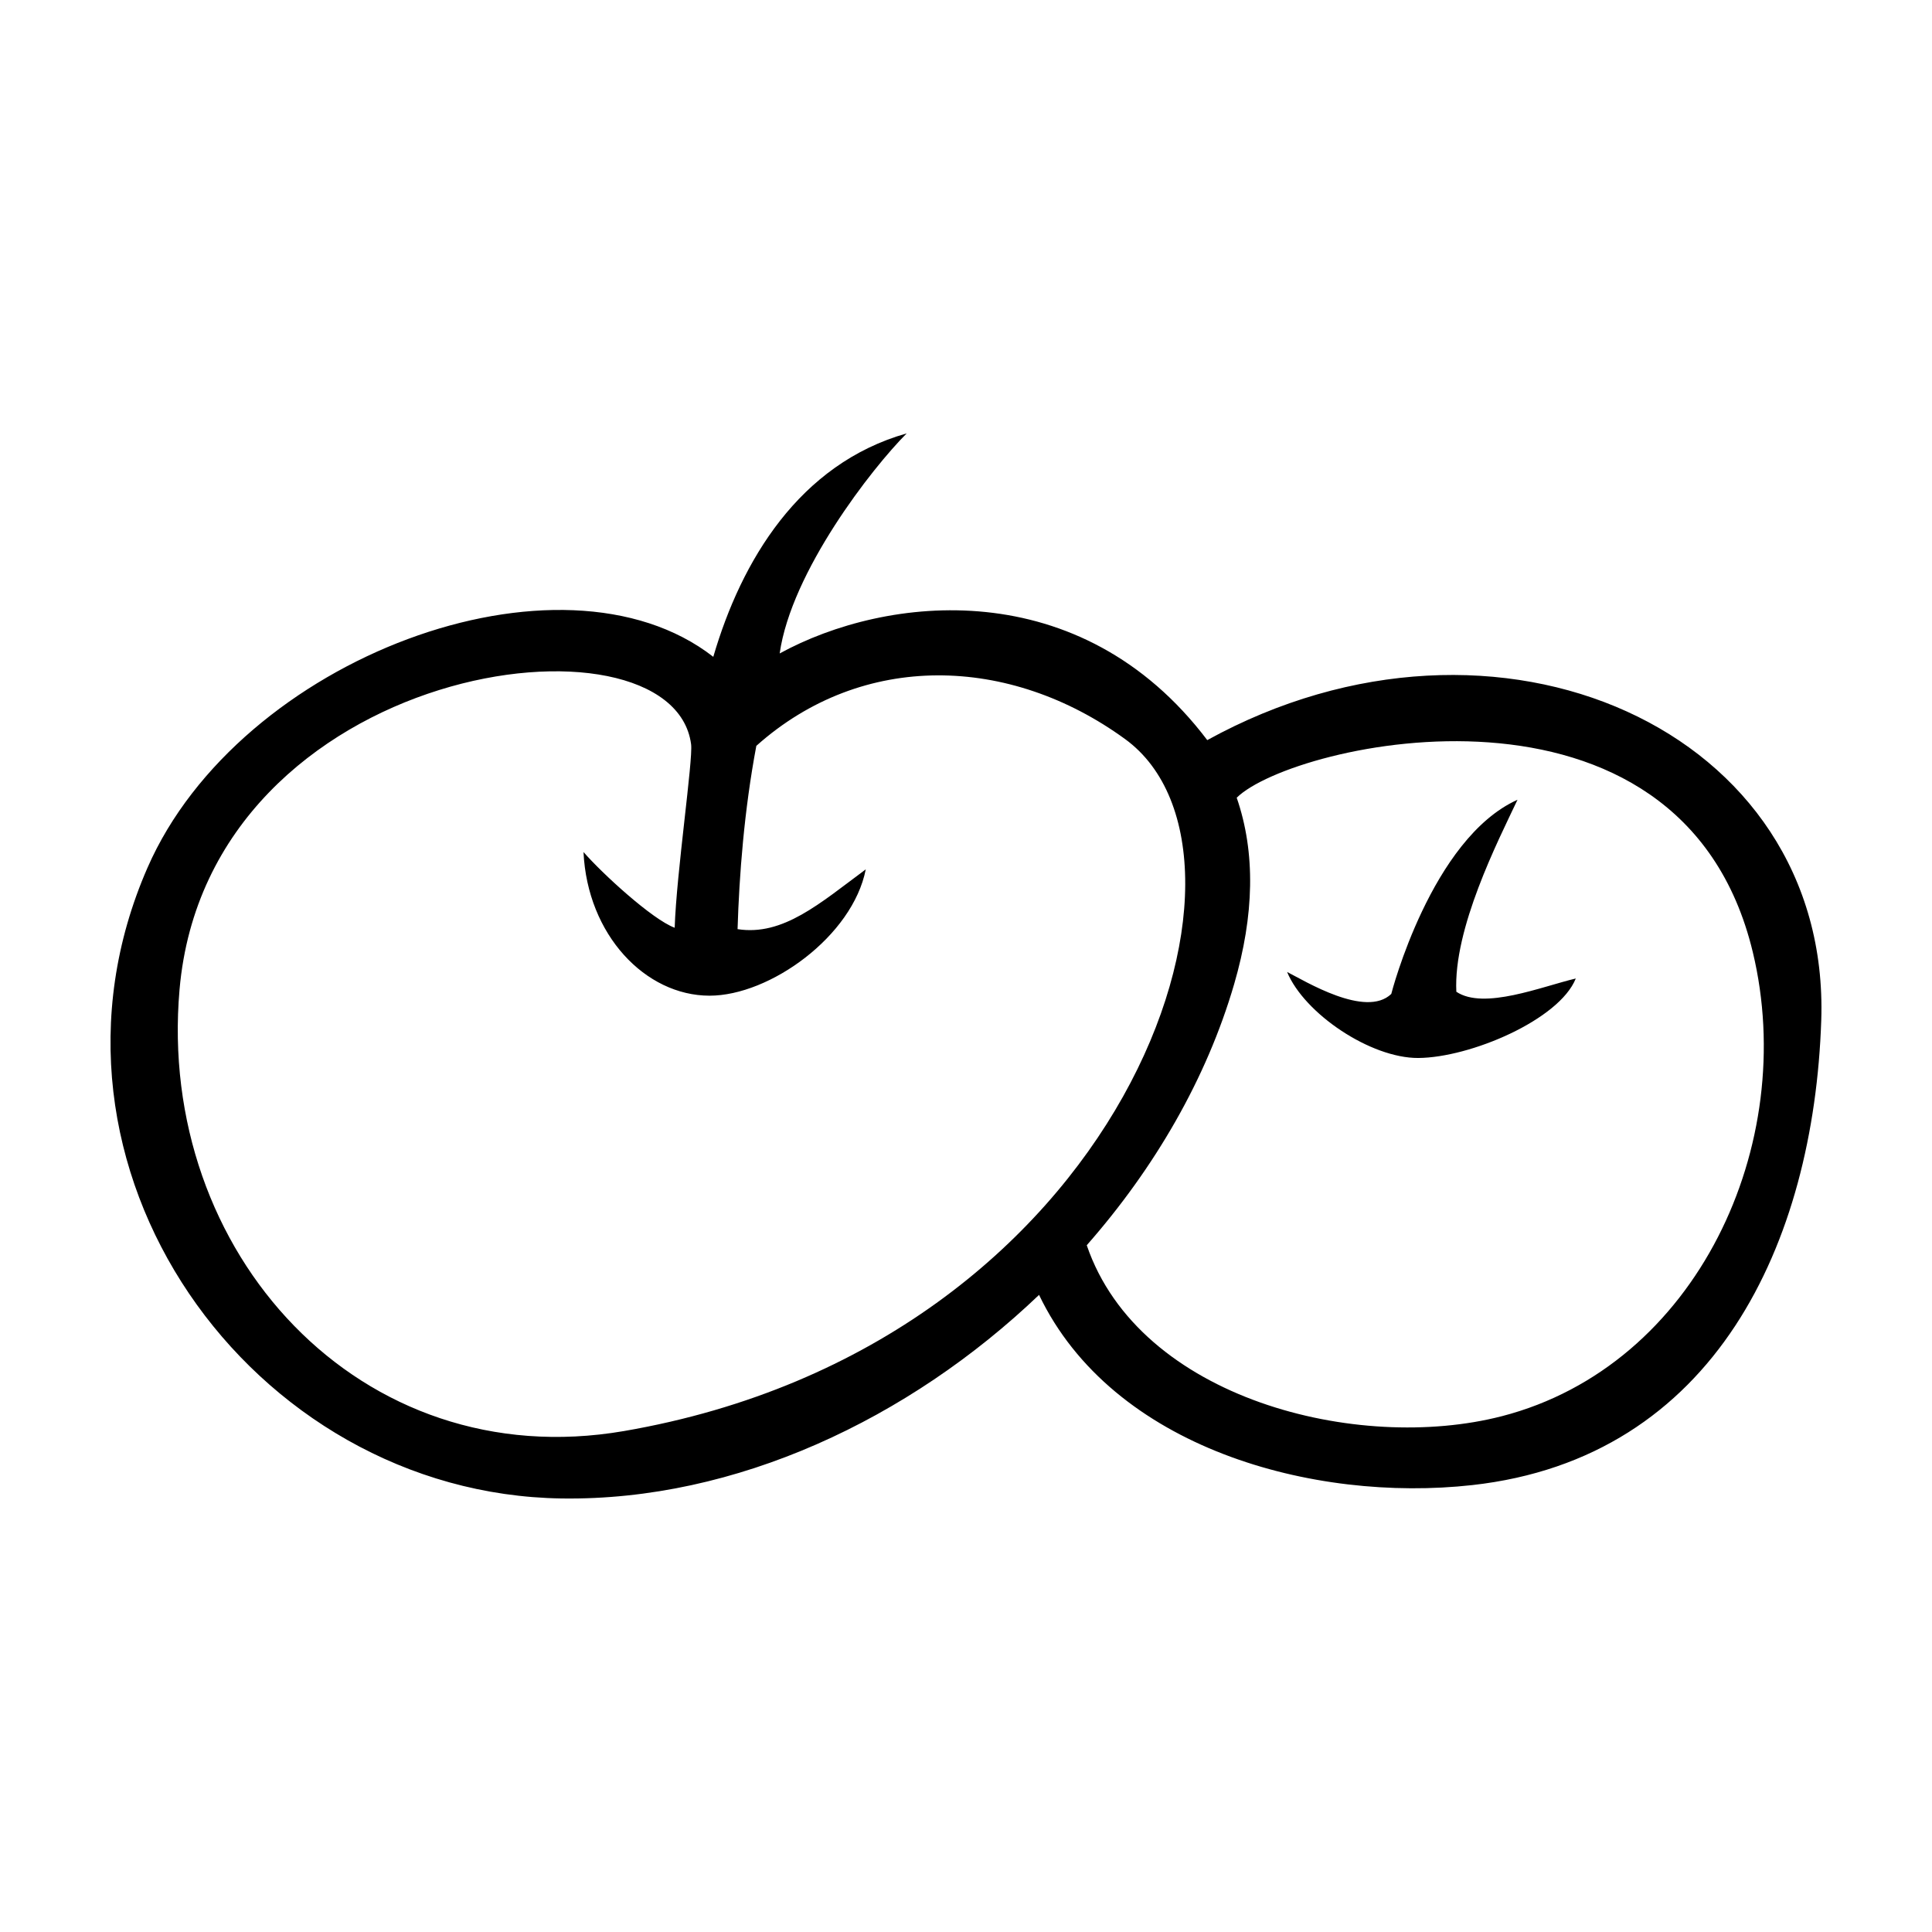
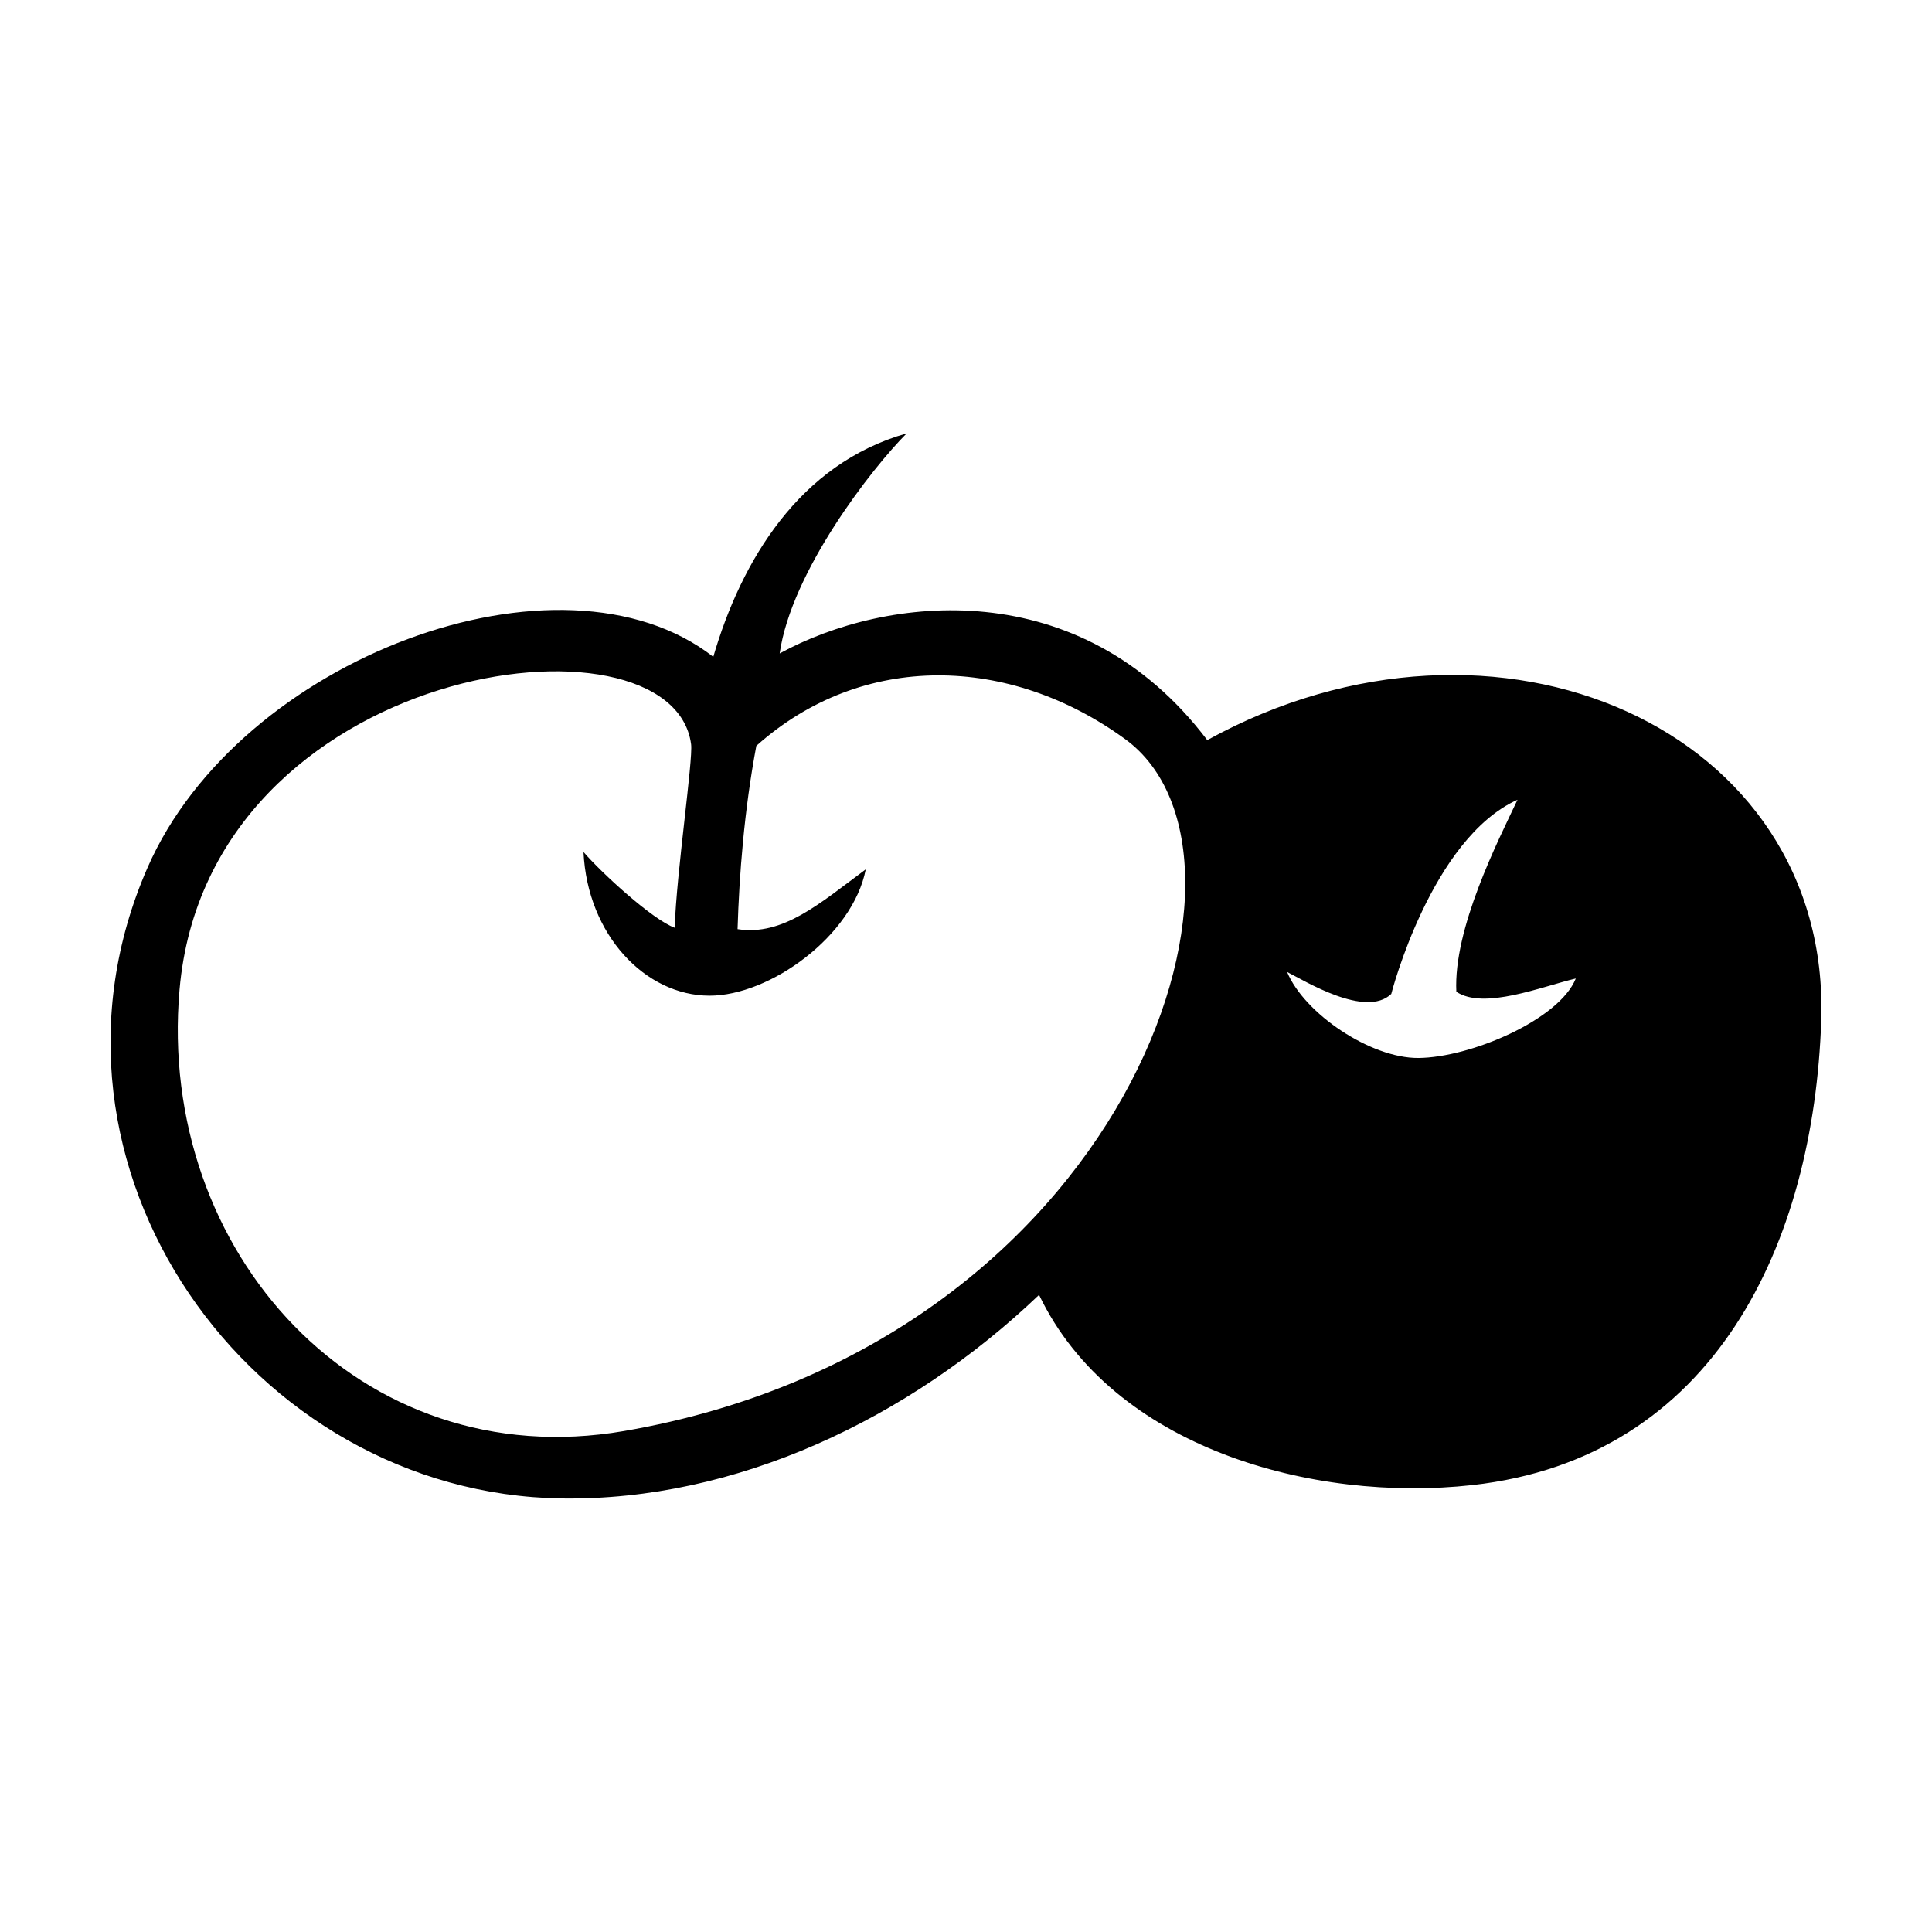
<svg xmlns="http://www.w3.org/2000/svg" fill="#000000" width="800px" height="800px" version="1.1" viewBox="144 144 512 512">
-   <path d="m463.94 340.14c-33.656-44.441-85.102-38.422-113.32-22.969 3.094-21.703 24.441-49.082 33.656-58.316-28.469 8.07-43.832 33.785-51.246 59.211-40.328-31.422-125.6 0.25-149.93 55.863-34.668 79.215 27.367 166.02 109.8 167.18 46.074 0.648 92.012-21.039 126.46-53.953 19.461 40.648 72.68 55.09 114.81 50.406 64.383-7.164 90.5-64.199 92.48-123.14 2.582-76.961-85.816-116.64-162.72-74.281zm-272.36 66.102c7.613-87.109 130.58-102.88 135.57-65 0.543 4.125-3.883 34.117-4.352 48.621-5.93-2.18-19.312-14.465-24.164-20.07 1.027 21.965 16.395 38.059 33.387 38.074 15.957 0.016 37.938-15.758 41.414-33.477-12.176 9.02-21.926 17.719-33.973 15.844 0.441-14.312 1.754-31.484 4.973-48.574 28.164-25.16 67.145-24.047 97.715-1.805 42.652 31.023 0.191 160.49-132.79 183.39-69.863 12.023-123.87-47.289-117.78-117zm350.39 113.07c-38.004 9.809-96-4.434-109.97-45.312 18.043-20.512 31.797-44.27 39.059-69.188 5.324-18.262 5.723-34.812 0.68-49.41 14.797-14.629 117.82-38.125 136.78 40.961 12.191 50.789-14.715 109.57-66.543 122.95zm19.629-116c-4.402 10.953-28.012 20.988-41.762 21.062-12.586 0.066-30.156-11.734-34.742-22.793 4.695 2.359 20.824 12.332 27.609 5.82 0.031-0.191 10.617-41.168 33.453-51.461-5.203 10.988-17.039 34.188-16.211 50.883 7.293 4.887 22.609-1.375 31.652-3.512z" />
+   <path d="m463.94 340.14c-33.656-44.441-85.102-38.422-113.32-22.969 3.094-21.703 24.441-49.082 33.656-58.316-28.469 8.07-43.832 33.785-51.246 59.211-40.328-31.422-125.6 0.25-149.93 55.863-34.668 79.215 27.367 166.02 109.8 167.18 46.074 0.648 92.012-21.039 126.46-53.953 19.461 40.648 72.68 55.09 114.81 50.406 64.383-7.164 90.5-64.199 92.48-123.14 2.582-76.961-85.816-116.64-162.72-74.281zm-272.36 66.102c7.613-87.109 130.58-102.88 135.57-65 0.543 4.125-3.883 34.117-4.352 48.621-5.93-2.18-19.312-14.465-24.164-20.07 1.027 21.965 16.395 38.059 33.387 38.074 15.957 0.016 37.938-15.758 41.414-33.477-12.176 9.02-21.926 17.719-33.973 15.844 0.441-14.312 1.754-31.484 4.973-48.574 28.164-25.16 67.145-24.047 97.715-1.805 42.652 31.023 0.191 160.49-132.79 183.39-69.863 12.023-123.87-47.289-117.78-117zm350.39 113.07zm19.629-116c-4.402 10.953-28.012 20.988-41.762 21.062-12.586 0.066-30.156-11.734-34.742-22.793 4.695 2.359 20.824 12.332 27.609 5.82 0.031-0.191 10.617-41.168 33.453-51.461-5.203 10.988-17.039 34.188-16.211 50.883 7.293 4.887 22.609-1.375 31.652-3.512z" />
</svg>